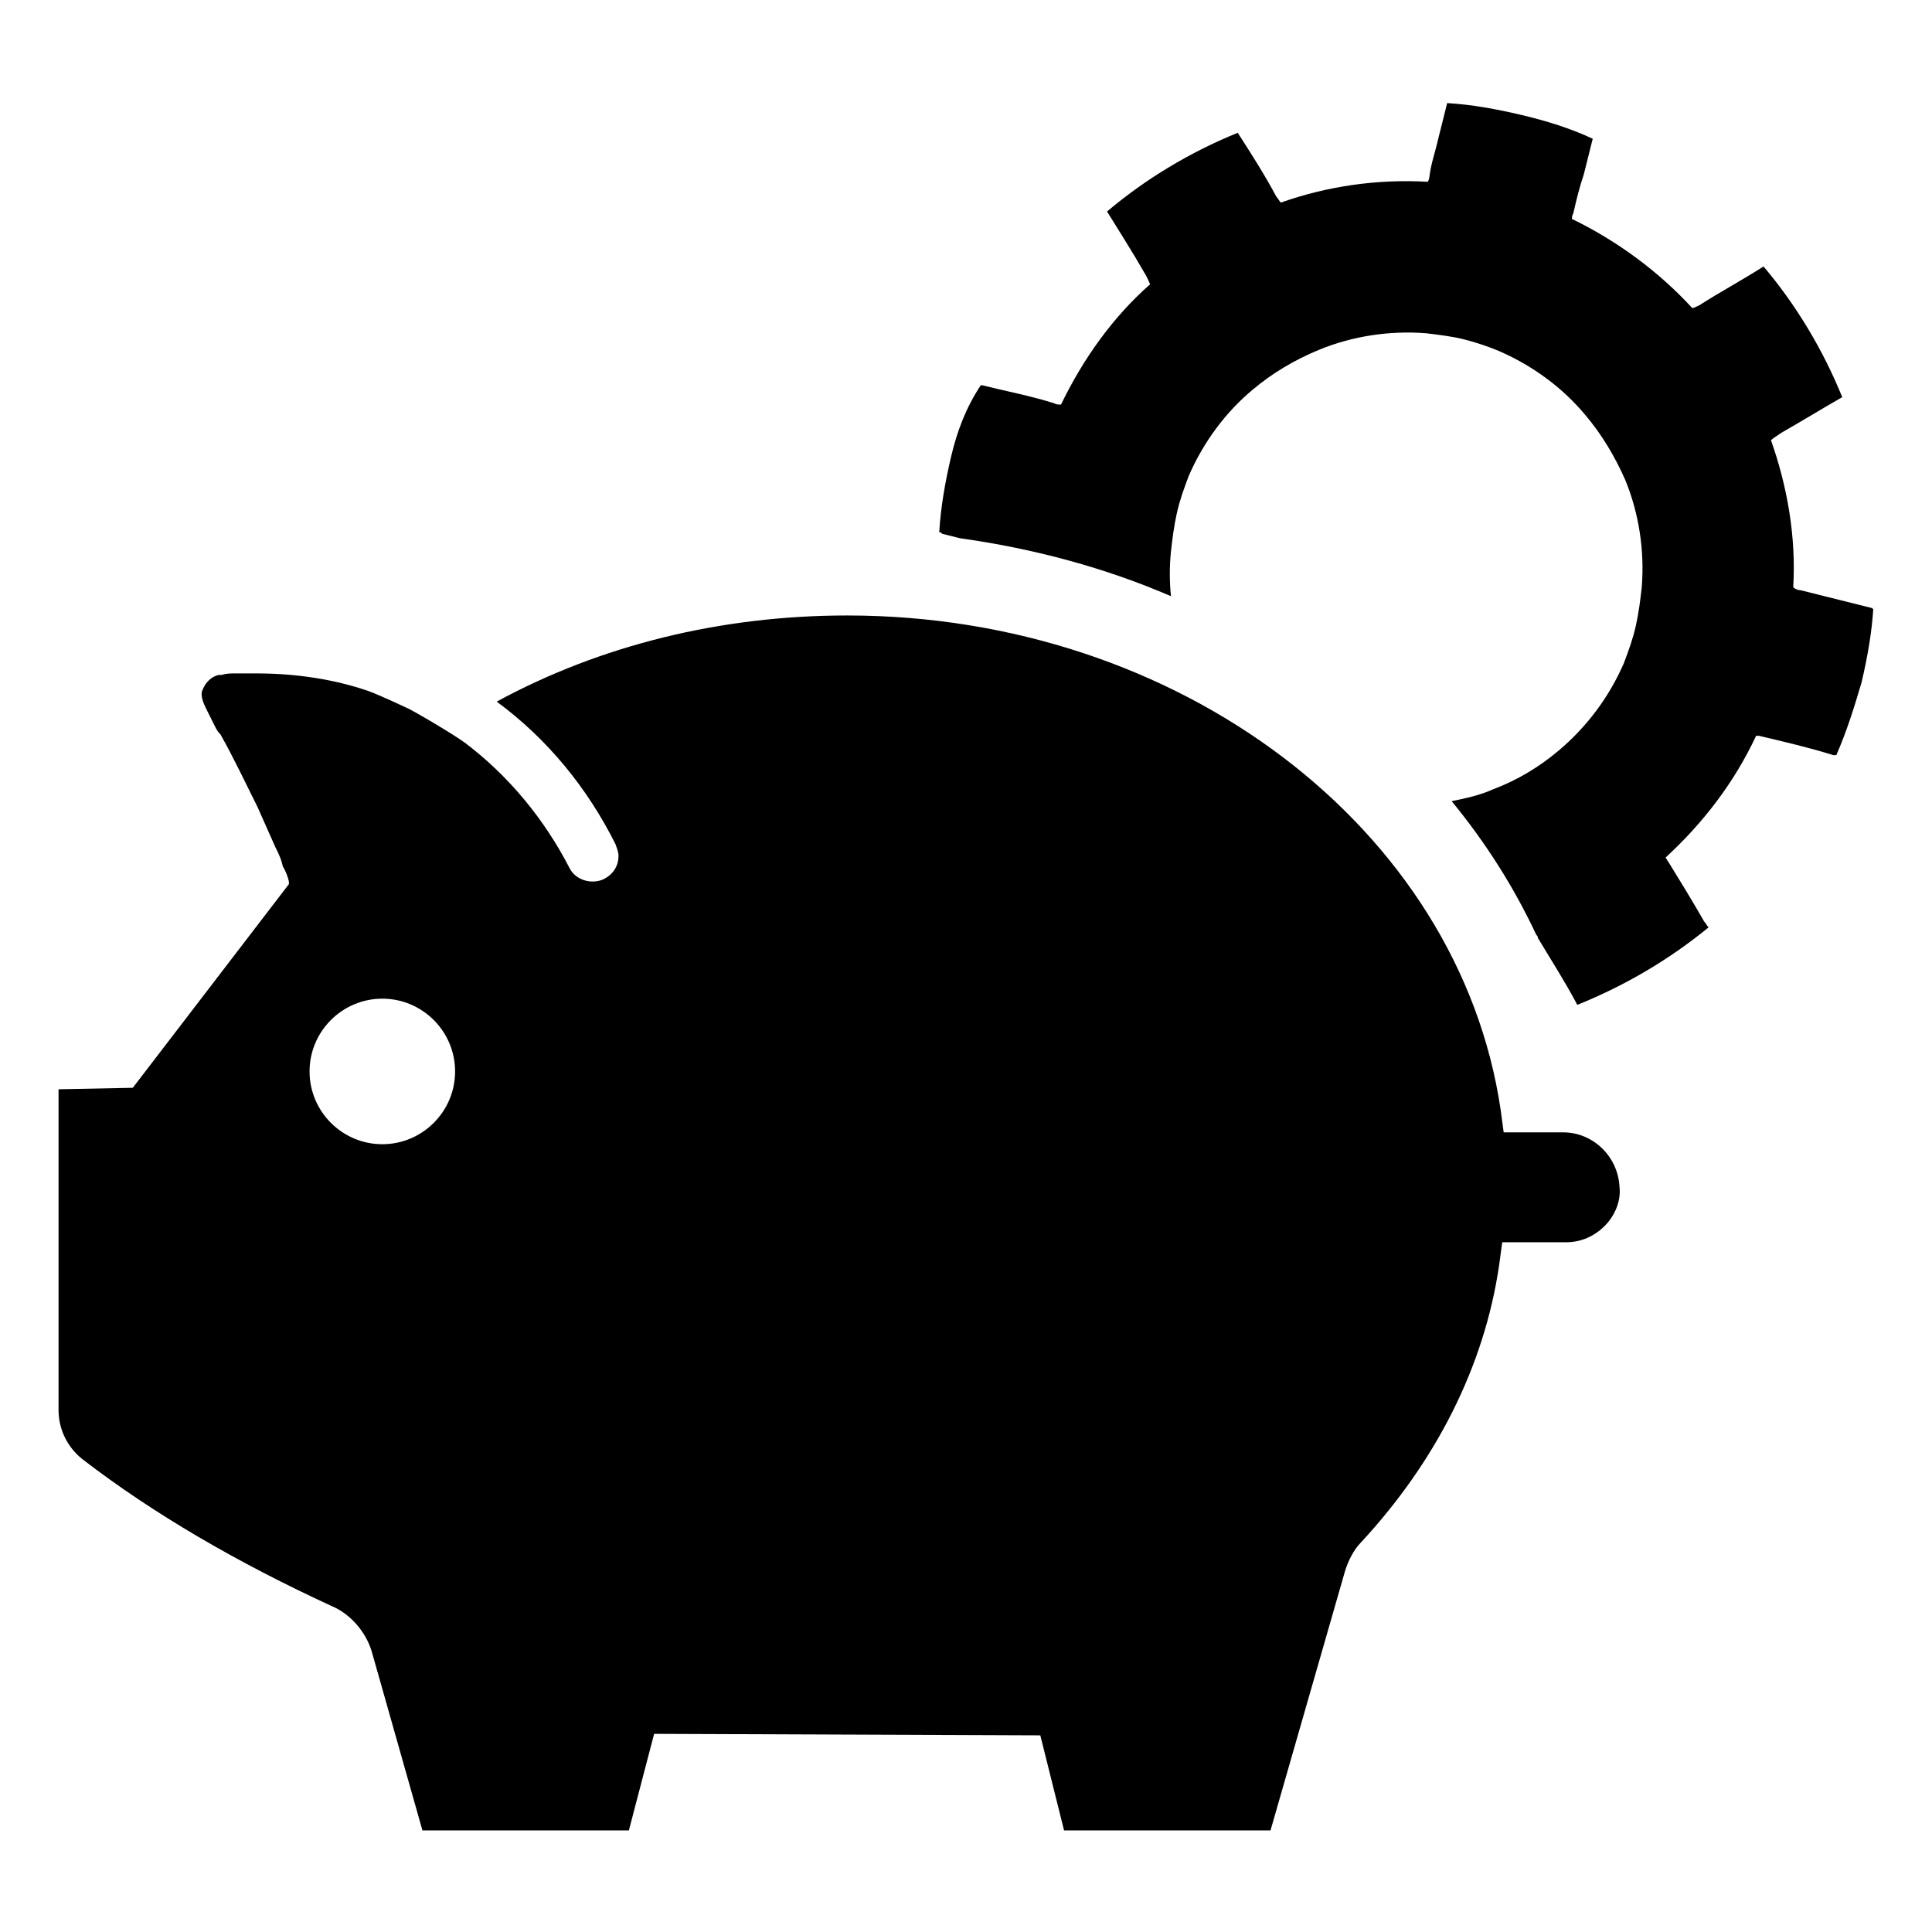
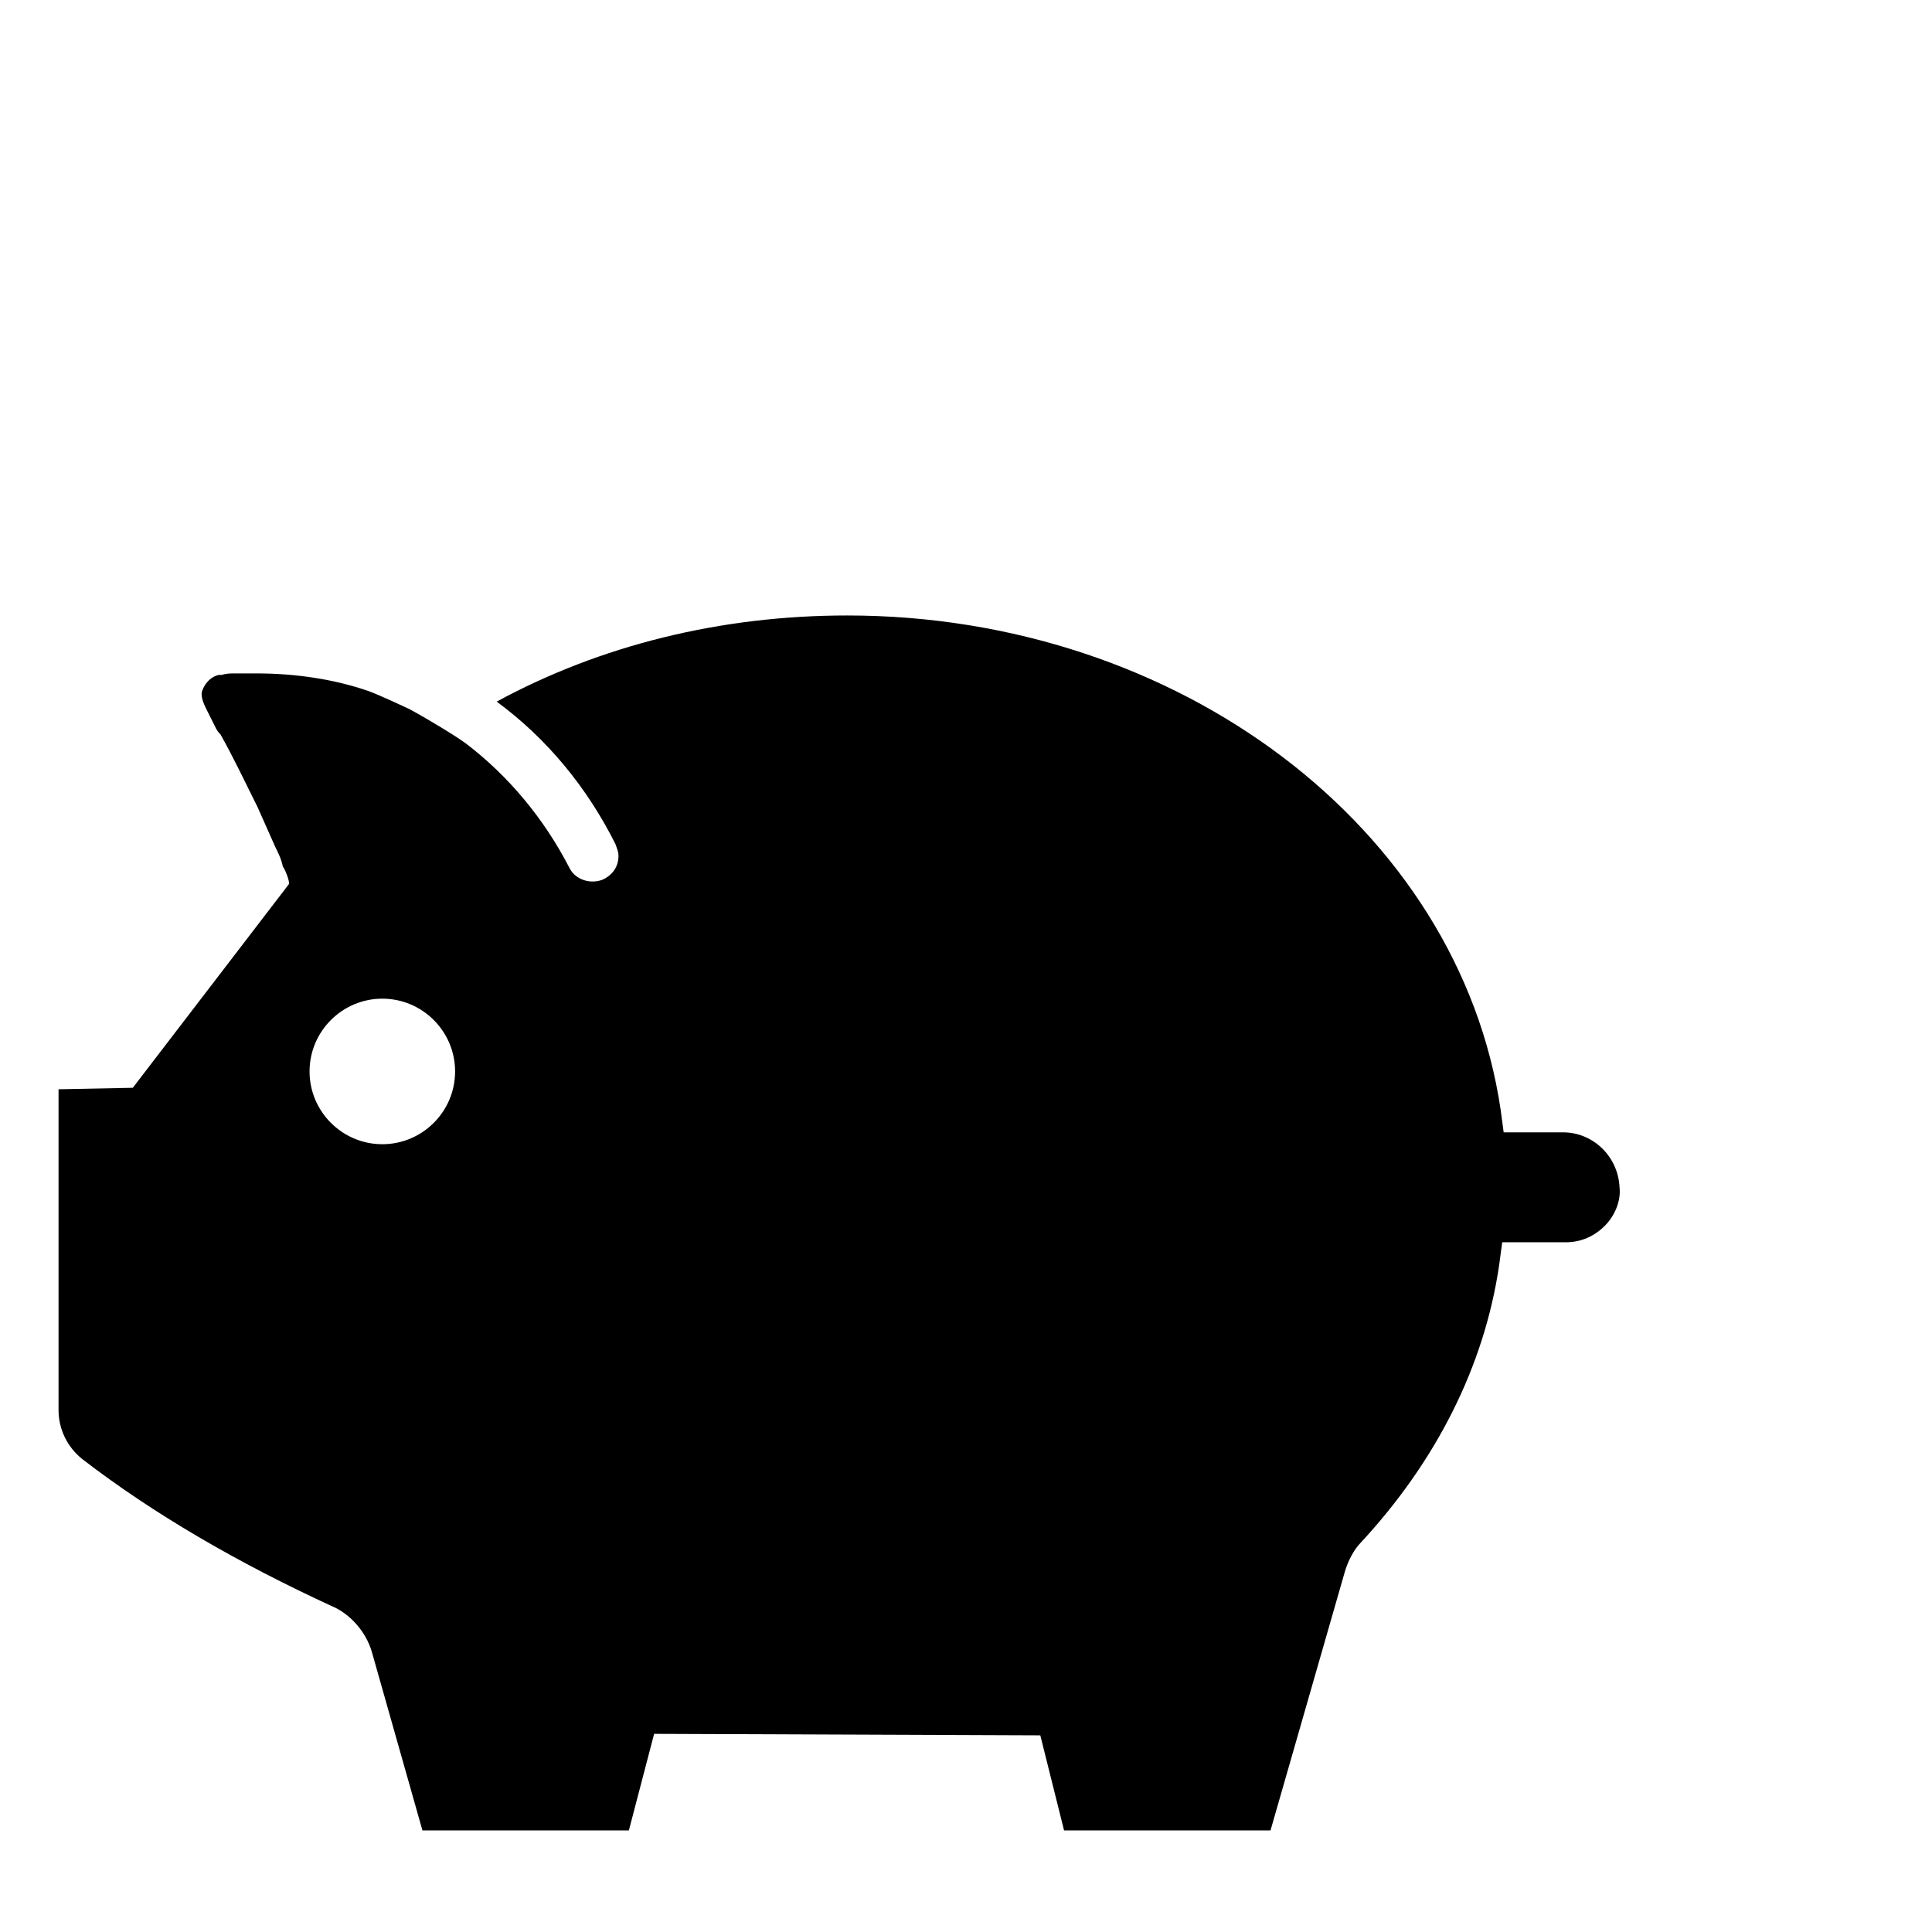
<svg xmlns="http://www.w3.org/2000/svg" fill="#000000" width="800px" height="800px" version="1.1" viewBox="144 144 512 512">
  <g>
    <path d="m558.23 444.08h-15.742l-0.789-5.902c-11.02-74.785-85.41-131.07-173.18-131.07-33.457 0-65.336 7.871-92.891 22.828 13.383 9.84 24.008 22.828 31.488 37.785 0.395 1.18 0.789 1.969 0.789 3.148 0 2.754-1.574 5.117-4.328 6.297-3.148 1.18-7.086 0-8.66-3.148-6.691-12.988-16.137-24.402-27.551-33.062-3.148-2.363-14.562-9.055-15.742-9.445 0 0-6.691-3.148-9.84-4.328-9.055-3.148-19.285-4.723-29.914-4.723h-0.793-4.723c-1.18 0-2.363 0-3.543 0.395h-0.789c-1.969 0.395-3.543 1.969-4.328 3.938-0.789 1.574 0.395 3.938 1.18 5.512 0.789 1.574 1.574 3.148 2.363 4.723 0.395 0.789 0.789 1.18 1.18 1.574 3.543 6.297 6.691 12.988 9.84 19.285 1.574 3.543 3.148 7.086 4.723 10.629 0.789 1.574 1.574 3.148 1.969 5.117 0.395 0.395 1.969 3.938 1.574 4.723l-41.328 53.918-19.68 0.395v85.02c0 5.117 2.363 9.84 6.297 12.988 18.895 14.562 41.328 27.551 66.125 38.965 4.723 1.969 9.055 6.691 10.629 12.203l13.383 47.23h54.711l6.691-25.586 102.34 0.395 6.297 25.191h54.711l19.68-68.488c0.789-2.754 2.363-5.902 4.328-7.871 19.68-21.254 32.668-46.445 36.605-73.602l0.789-5.902h16.926c3.938 0 7.477-1.574 10.234-4.328 2.754-2.754 4.328-6.691 3.938-10.234-0.398-8.27-7.09-14.566-14.961-14.566zm-312.91 3.148c-10.629 0-19.285-8.66-19.285-19.285 0-10.629 8.66-19.285 19.285-19.285 10.629 0 19.285 8.66 19.285 19.285 0.004 10.625-8.656 19.285-19.285 19.285z" />
-     <path d="m640.09 305.14c-6.297-1.574-12.594-3.148-18.895-4.723-0.789 0-1.574-0.395-1.969-0.789 0.789-13.383-1.574-26.766-5.902-38.965 0.395-0.395 1.574-1.18 2.754-1.969 5.512-3.148 10.629-6.297 16.137-9.445-5.117-12.594-12.203-24.402-20.859-34.637-5.512 3.543-11.414 6.691-16.926 10.234-0.789 0.395-1.574 0.789-1.969 0.789-8.66-9.445-19.68-17.711-31.883-23.617 0-0.395 0-0.789 0.395-1.574 0.789-3.543 1.574-6.691 2.754-10.234 0.789-3.148 1.574-6.297 2.363-9.445-5.902-2.754-12.203-4.723-18.895-6.297-6.691-1.574-12.988-2.754-19.68-3.148-0.789 3.148-1.574 6.297-2.363 9.445-0.789 3.543-1.969 6.691-2.363 10.234 0 0.395-0.395 1.18-0.395 1.18-13.383-0.789-26.766 1.18-38.965 5.512-0.395-0.395-0.789-1.18-1.18-1.574-3.148-5.902-6.691-11.414-10.234-16.926-12.594 5.117-24.402 12.203-34.637 20.859 3.148 5.117 6.691 10.629 9.84 16.137 0.789 1.18 1.18 2.363 1.574 3.148-9.84 8.66-17.711 19.68-23.617 31.883-0.789 0-1.18 0-1.969-0.395-6.297-1.969-12.594-3.148-18.895-4.723h-0.395c-3.922 5.902-6.285 12.199-7.859 18.891-1.574 6.691-2.754 13.383-3.148 20.074 0.395 0 0.395 0 0.789 0.395 1.574 0.395 3.148 0.789 4.723 1.18 19.68 2.754 38.574 7.871 55.891 15.352-0.395-3.938-0.395-7.871 0-11.809 0.395-3.543 0.789-6.691 1.574-10.234 0.789-3.543 1.969-6.691 3.148-9.84 3.938-9.055 9.84-16.926 16.926-22.828 5.117-4.328 11.02-7.871 17.711-10.629 8.66-3.543 18.5-5.117 28.34-4.328 3.148 0.395 6.691 0.789 9.84 1.574 3.148 0.789 6.691 1.969 9.445 3.148 9.055 3.938 16.926 9.84 22.828 16.926 4.328 5.117 7.871 11.02 10.629 17.32 3.543 8.66 5.117 18.5 4.328 28.34-0.395 3.543-0.789 6.691-1.574 10.234-0.789 3.543-1.969 6.691-3.148 9.84-3.938 9.055-9.84 16.926-17.32 23.223-5.117 4.328-11.02 7.871-17.32 10.234-3.543 1.574-7.086 2.363-11.02 3.148 9.055 11.02 16.531 22.828 22.434 35.426 0.395 0.395 0.395 0.395 0.395 0.789 3.543 5.902 7.086 11.414 10.234 17.32 0 0 0 0.395 0.395 0.395 12.594-5.117 24.008-11.809 34.637-20.469-0.395-0.395-0.789-1.18-1.18-1.574-3.148-5.512-6.297-10.629-9.445-15.742-0.395-0.395-0.395-0.789-0.789-1.18 9.84-9.055 18.105-19.68 24.008-32.273h0.789c6.691 1.574 13.383 3.148 19.68 5.117h0.789c2.754-6.297 4.723-12.594 6.691-19.285 1.574-6.691 2.754-13.383 3.148-20.074 0 0.773 0 0.773-0.395 0.379z" />
  </g>
</svg>